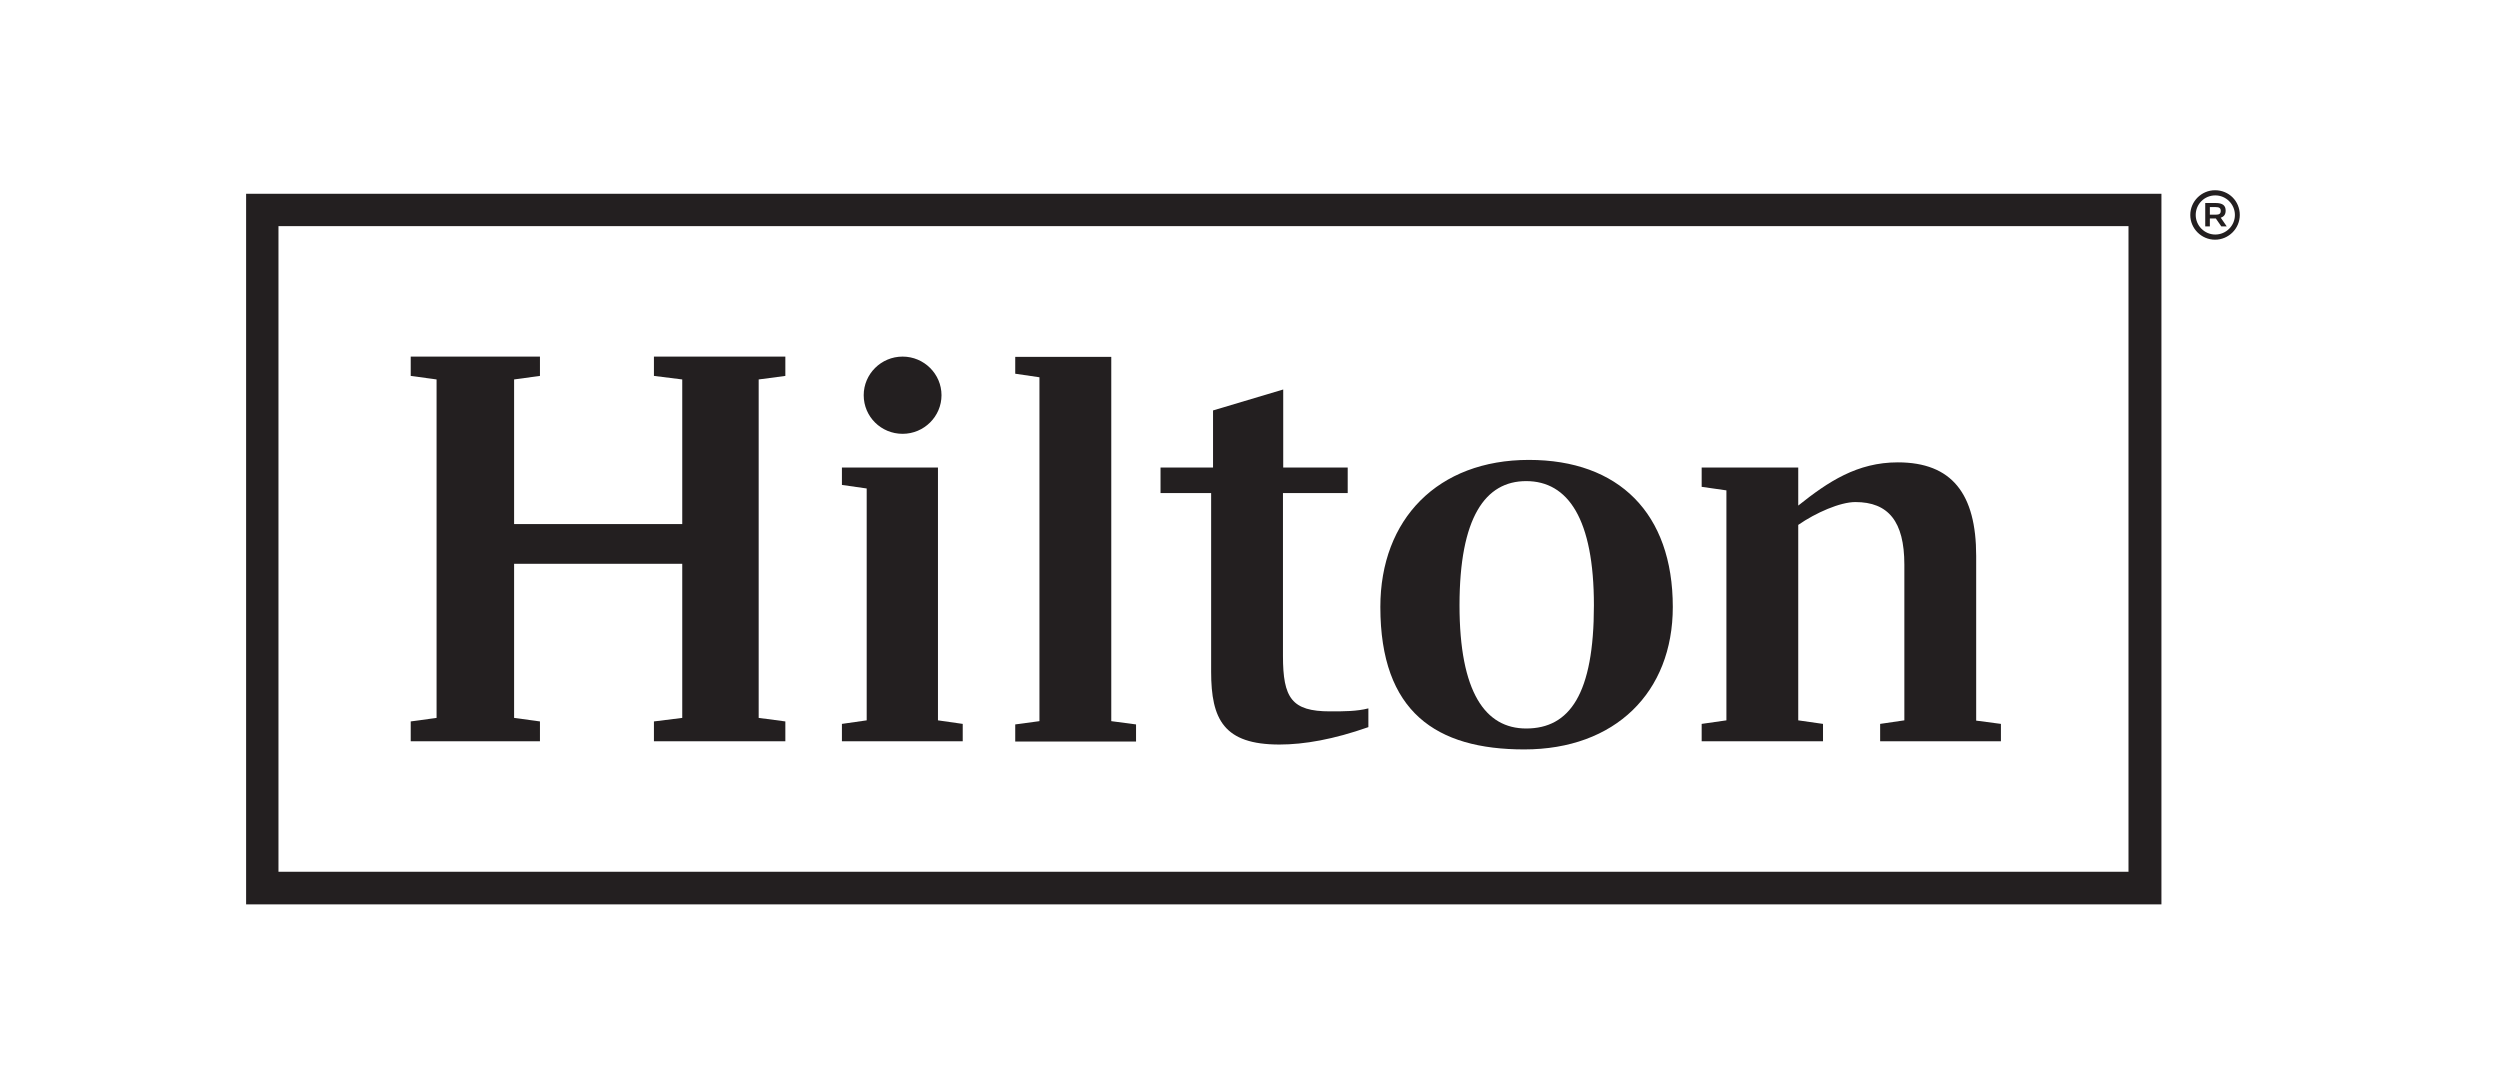
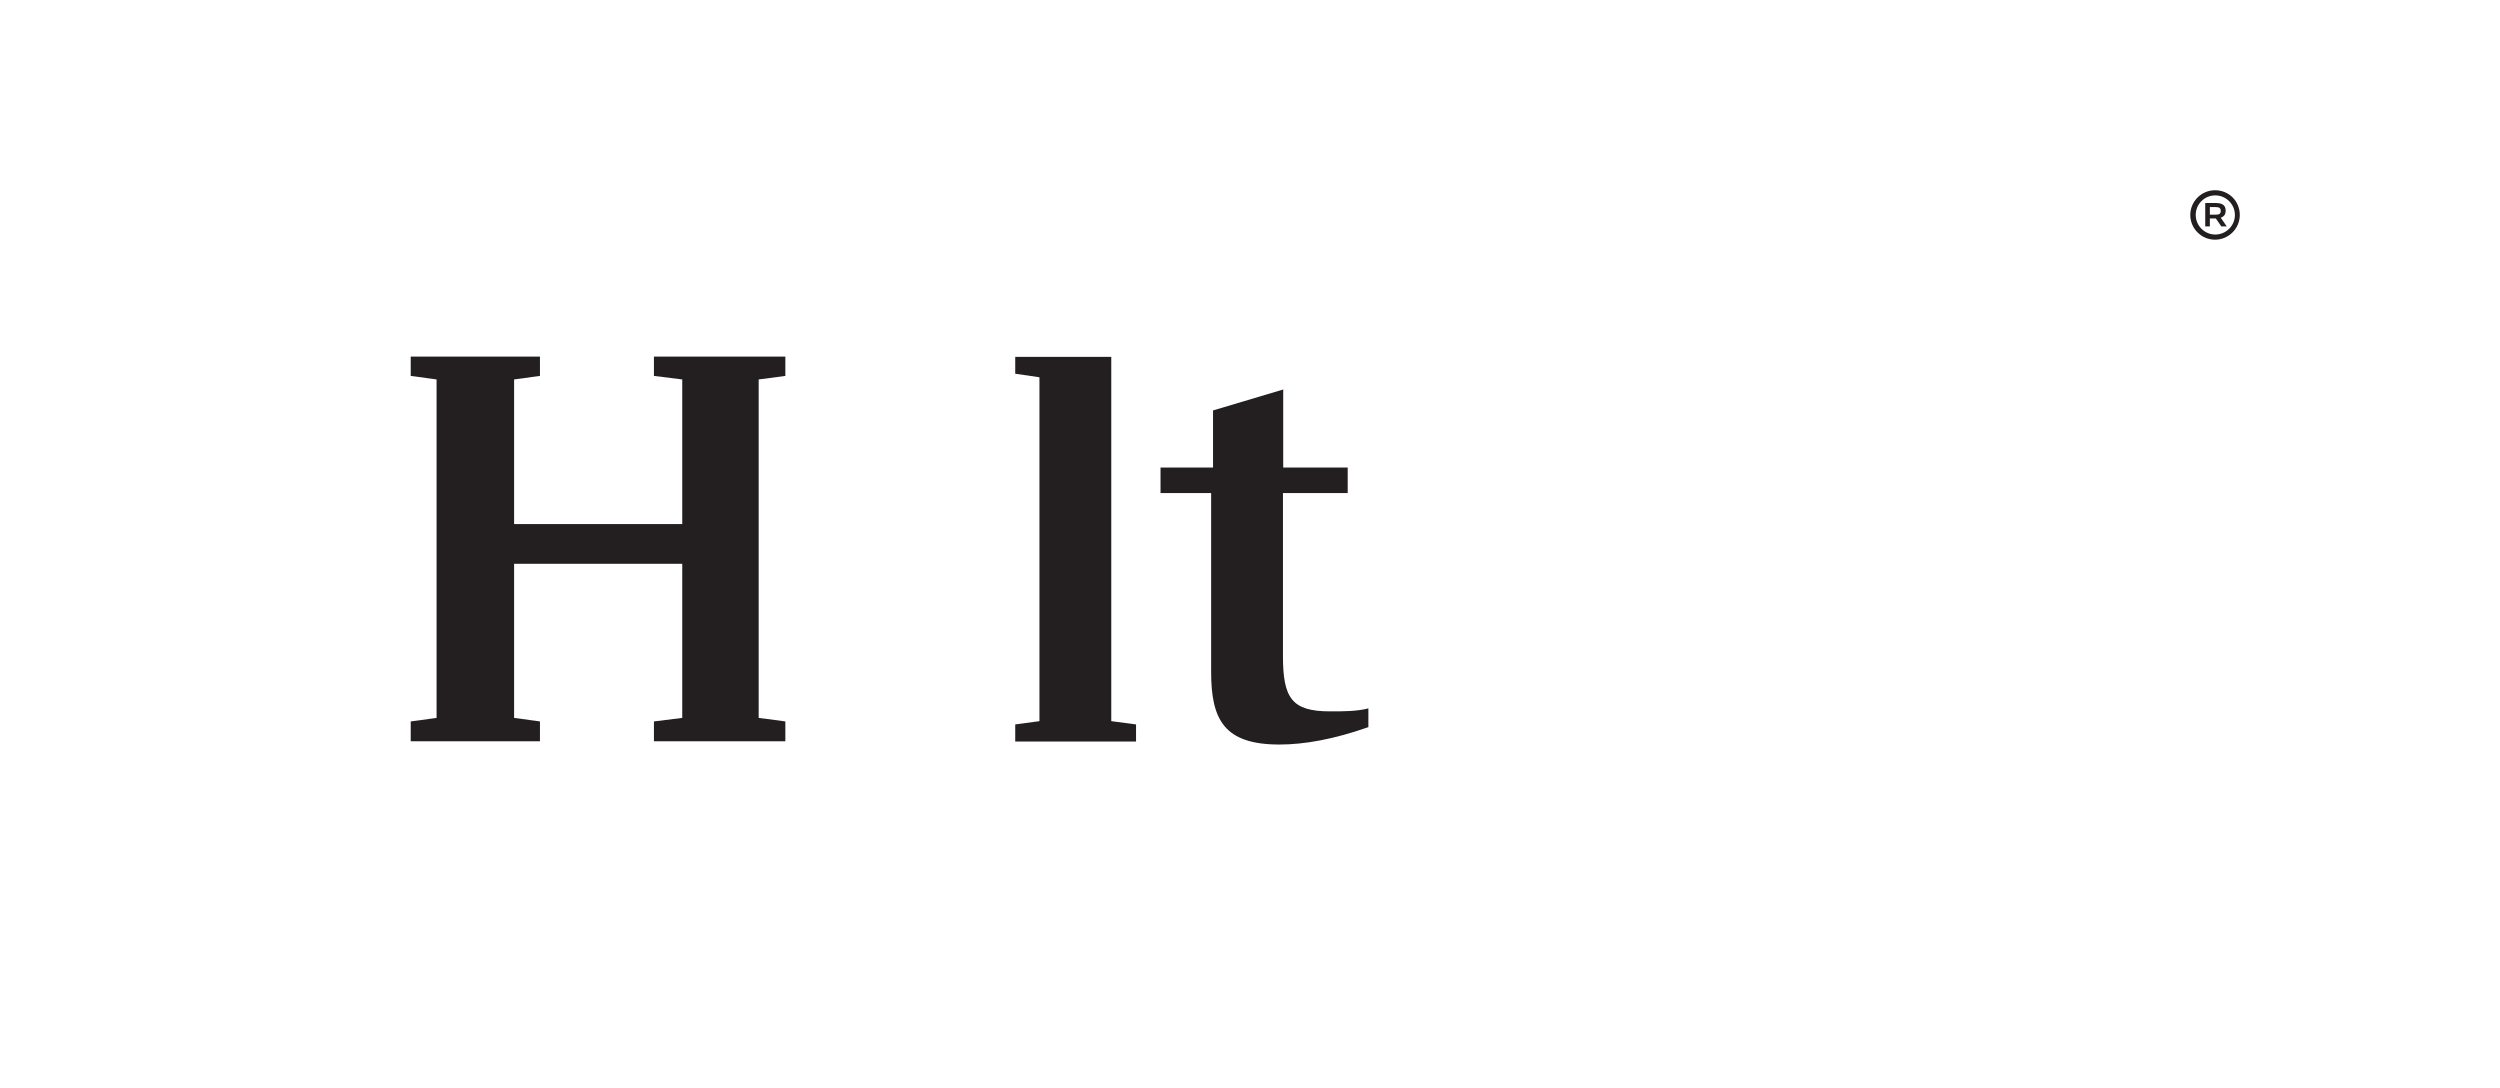
<svg xmlns="http://www.w3.org/2000/svg" width="108" height="47" viewBox="0 0 108 47" fill="none">
-   <path d="M12.03 9.769H91.951V37.66H12.03V9.769ZM10.632 39.069H93.374V8.371H10.632V39.069Z" fill="#231F20" />
  <path d="M32.775 16.392V31.013L33.927 31.166V32.023H28.25V31.166L29.473 31.013V24.355H22.209V31.013L23.326 31.166V32.023H17.743V31.166L18.86 31.013V16.392L17.743 16.239V15.406H23.326V16.239L22.209 16.392V22.64H29.473V16.392L28.25 16.239V15.406H33.927V16.239L32.775 16.392Z" fill="#231F20" />
-   <path d="M40.52 31.119L41.59 31.272V32.023H36.371V31.272L37.441 31.119V21.102L36.371 20.949V20.197H40.52V31.119Z" fill="#231F20" />
  <path d="M43.858 31.295L44.904 31.154V16.298L43.858 16.145V15.417H48.007V31.154L49.077 31.295V32.035H43.858V31.295Z" fill="#231F20" />
  <path d="M55.424 20.197H58.221V21.301H55.424V28.335C55.424 30.156 55.8 30.731 57.457 30.731C58.068 30.731 58.609 30.731 59.114 30.602V31.412C57.61 31.941 56.34 32.164 55.271 32.164C52.873 32.164 52.321 31.083 52.321 29.017V21.301H50.135V20.197H52.403V17.731L55.435 16.826V20.197" fill="#231F20" />
-   <path d="M72.265 26.221C72.265 29.909 69.774 32.375 65.848 32.375C62.052 32.375 59.631 30.766 59.631 26.221C59.631 22.416 62.123 19.868 66.048 19.868C69.927 19.868 72.265 22.17 72.265 26.221ZM68.857 26.151C68.857 22.416 67.74 20.784 65.93 20.784C64.168 20.784 63.051 22.346 63.051 26.151C63.051 29.909 64.168 31.471 65.93 31.471C67.811 31.471 68.857 29.979 68.857 26.151Z" fill="#231F20" />
-   <path d="M86.44 31.272V32.023H81.222V31.272L82.268 31.119V24.39C82.268 22.523 81.574 21.689 80.152 21.689C79.494 21.689 78.448 22.147 77.684 22.675V31.119L78.754 31.272V32.023H73.512V31.272L74.581 31.119V21.184L73.512 21.031V20.197H77.684V21.841C78.977 20.808 80.234 19.974 81.986 19.974C84.325 19.974 85.371 21.336 85.371 24.014V31.131L86.44 31.272Z" fill="#231F20" />
-   <path d="M40.673 17.073C40.673 17.989 39.921 18.741 38.992 18.741C38.064 18.741 37.312 18.001 37.312 17.073C37.312 16.157 38.064 15.405 38.992 15.405C39.921 15.405 40.673 16.157 40.673 17.073Z" fill="#231F20" />
  <path d="M95.466 9.275H95.713C95.878 9.275 95.936 9.228 95.936 9.111C95.936 8.993 95.878 8.946 95.713 8.946H95.466V9.275ZM96.148 9.099C96.148 9.263 96.078 9.357 95.936 9.404L96.195 9.78H95.96L95.725 9.439H95.466V9.78H95.266V8.77H95.713C96.019 8.77 96.148 8.876 96.148 9.099ZM94.855 9.287C94.855 9.745 95.231 10.132 95.701 10.132C96.16 10.132 96.548 9.757 96.548 9.287C96.548 8.829 96.171 8.441 95.701 8.441C95.231 8.441 94.855 8.817 94.855 9.287ZM96.759 9.287C96.759 9.874 96.277 10.355 95.69 10.355C95.102 10.355 94.62 9.874 94.62 9.287C94.62 8.7 95.102 8.218 95.69 8.218C96.289 8.218 96.759 8.688 96.759 9.287Z" fill="#231F20" />
</svg>